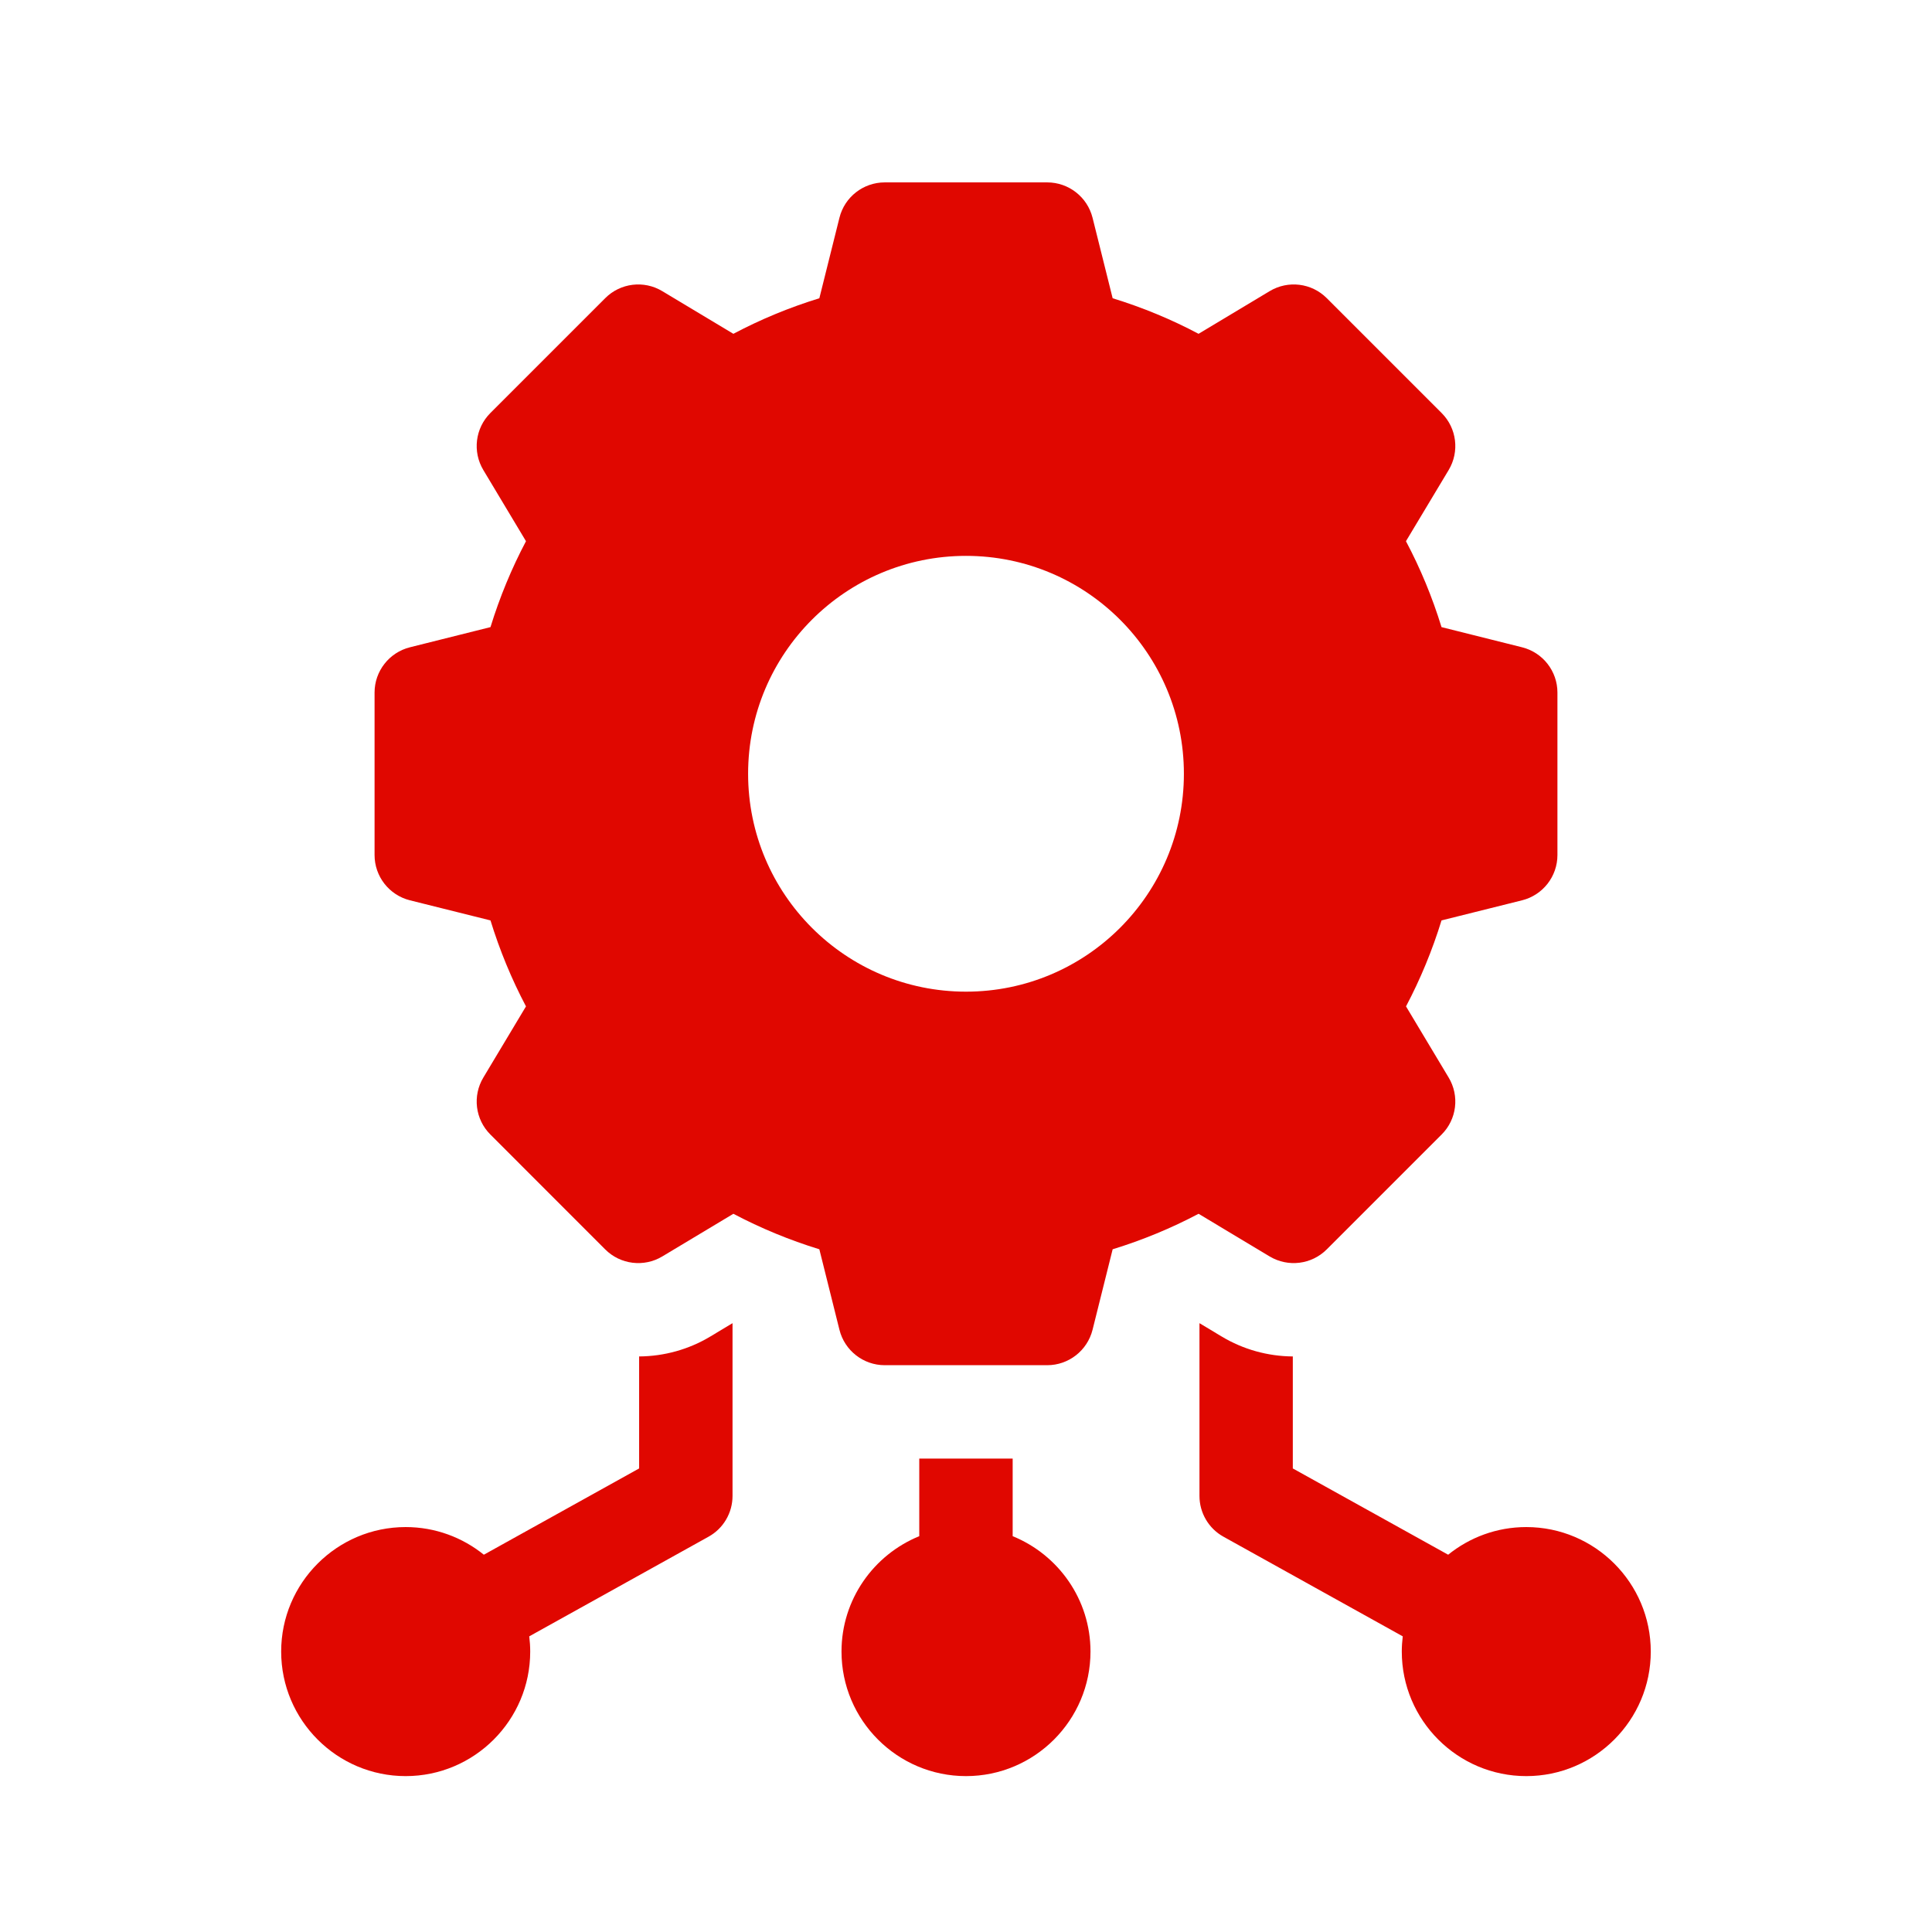
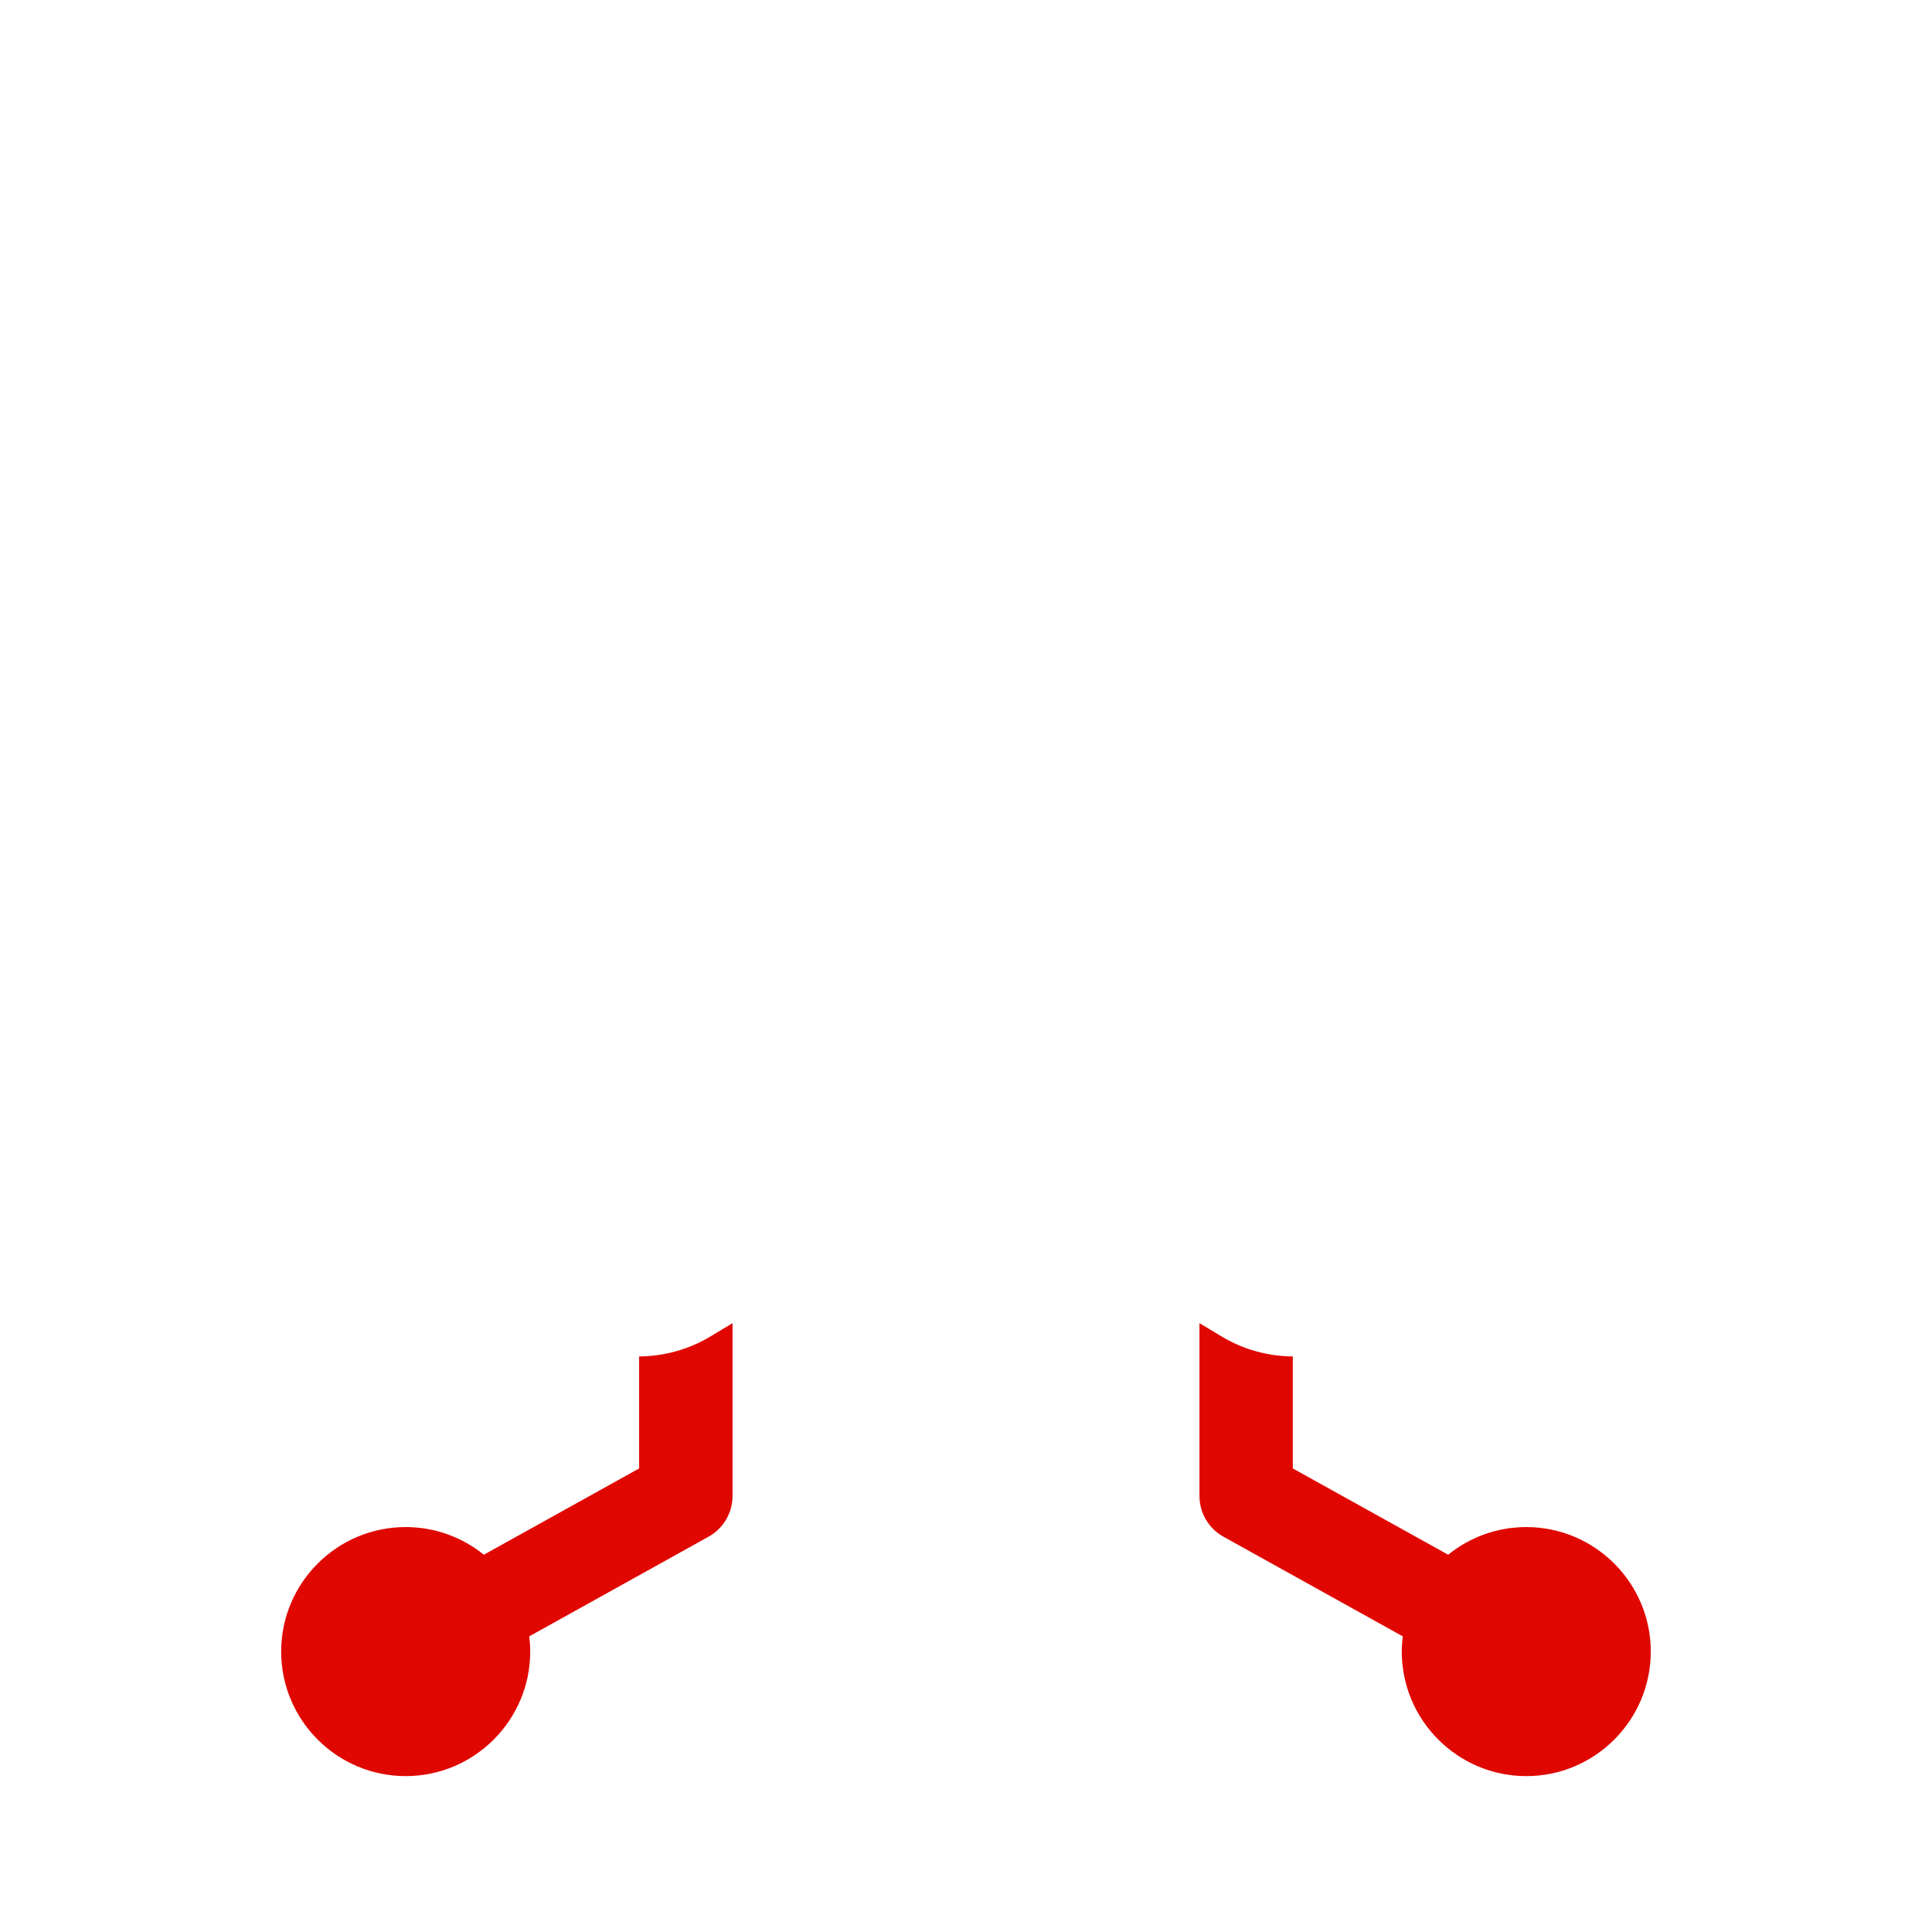
<svg xmlns="http://www.w3.org/2000/svg" width="32" height="32" viewBox="0 0 32 32" fill="none">
  <path d="M10.586 22.467V24.322L8.014 25.751C7.66 25.465 7.209 25.293 6.719 25.293C5.582 25.293 4.657 26.218 4.657 27.355C4.657 28.492 5.582 29.418 6.719 29.418C7.857 29.418 8.782 28.492 8.782 27.355C8.782 27.27 8.776 27.186 8.766 27.103L11.735 25.453C11.981 25.317 12.133 25.058 12.133 24.777V21.916L11.765 22.137C11.409 22.351 11.001 22.464 10.586 22.467Z" fill="#E00700" />
-   <path d="M16.773 25.444V24.159H15.226V25.444C14.472 25.751 13.938 26.491 13.938 27.355C13.938 28.492 14.863 29.418 16 29.418C17.137 29.418 18.062 28.492 18.062 27.355C18.062 26.491 17.528 25.751 16.773 25.444Z" fill="#E00700" />
  <path d="M25.28 25.293C24.79 25.293 24.34 25.465 23.986 25.751L21.413 24.322V22.467C20.998 22.464 20.591 22.351 20.235 22.137L19.867 21.916V24.777C19.867 25.058 20.019 25.317 20.265 25.453L23.234 27.103C23.224 27.186 23.218 27.27 23.218 27.355C23.218 28.492 24.143 29.418 25.28 29.418C26.417 29.418 27.342 28.492 27.342 27.355C27.342 26.218 26.417 25.293 25.28 25.293Z" fill="#E00700" />
-   <path d="M21.975 20.694L23.878 18.791C24.129 18.541 24.177 18.151 23.994 17.847L23.288 16.669C23.527 16.216 23.724 15.739 23.876 15.245L25.21 14.912C25.554 14.826 25.796 14.517 25.796 14.162V11.471C25.796 11.116 25.554 10.807 25.21 10.721L23.876 10.387C23.724 9.893 23.527 9.416 23.287 8.964L23.994 7.786C24.177 7.481 24.129 7.092 23.878 6.841L21.975 4.938C21.724 4.687 21.335 4.639 21.03 4.822L19.852 5.529C19.4 5.289 18.923 5.092 18.429 4.94L18.096 3.606C18.009 3.262 17.7 3.021 17.345 3.021H14.654C14.3 3.021 13.99 3.262 13.904 3.606L13.571 4.94C13.077 5.092 12.6 5.289 12.147 5.529L10.969 4.822C10.665 4.639 10.275 4.687 10.025 4.938L8.122 6.841C7.871 7.092 7.823 7.481 8.006 7.786L8.712 8.964C8.473 9.416 8.276 9.893 8.124 10.387L6.79 10.721C6.446 10.807 6.204 11.116 6.204 11.471V14.162C6.204 14.517 6.446 14.826 6.79 14.912L8.124 15.245C8.276 15.739 8.473 16.216 8.712 16.669L8.006 17.847C7.823 18.151 7.871 18.541 8.122 18.791L10.024 20.694C10.275 20.945 10.665 20.993 10.969 20.811L12.147 20.104C12.6 20.343 13.077 20.54 13.571 20.692L13.904 22.026C13.99 22.37 14.3 22.612 14.654 22.612H17.345C17.7 22.612 18.009 22.37 18.096 22.026L18.429 20.692C18.923 20.54 19.4 20.343 19.852 20.104L21.03 20.811C21.335 20.993 21.724 20.945 21.975 20.694ZM16 16.425C14.007 16.425 12.391 14.809 12.391 12.816C12.391 10.823 14.007 9.207 16 9.207C17.993 9.207 19.609 10.823 19.609 12.816C19.609 14.809 17.993 16.425 16 16.425Z" fill="#E00700" />
</svg>